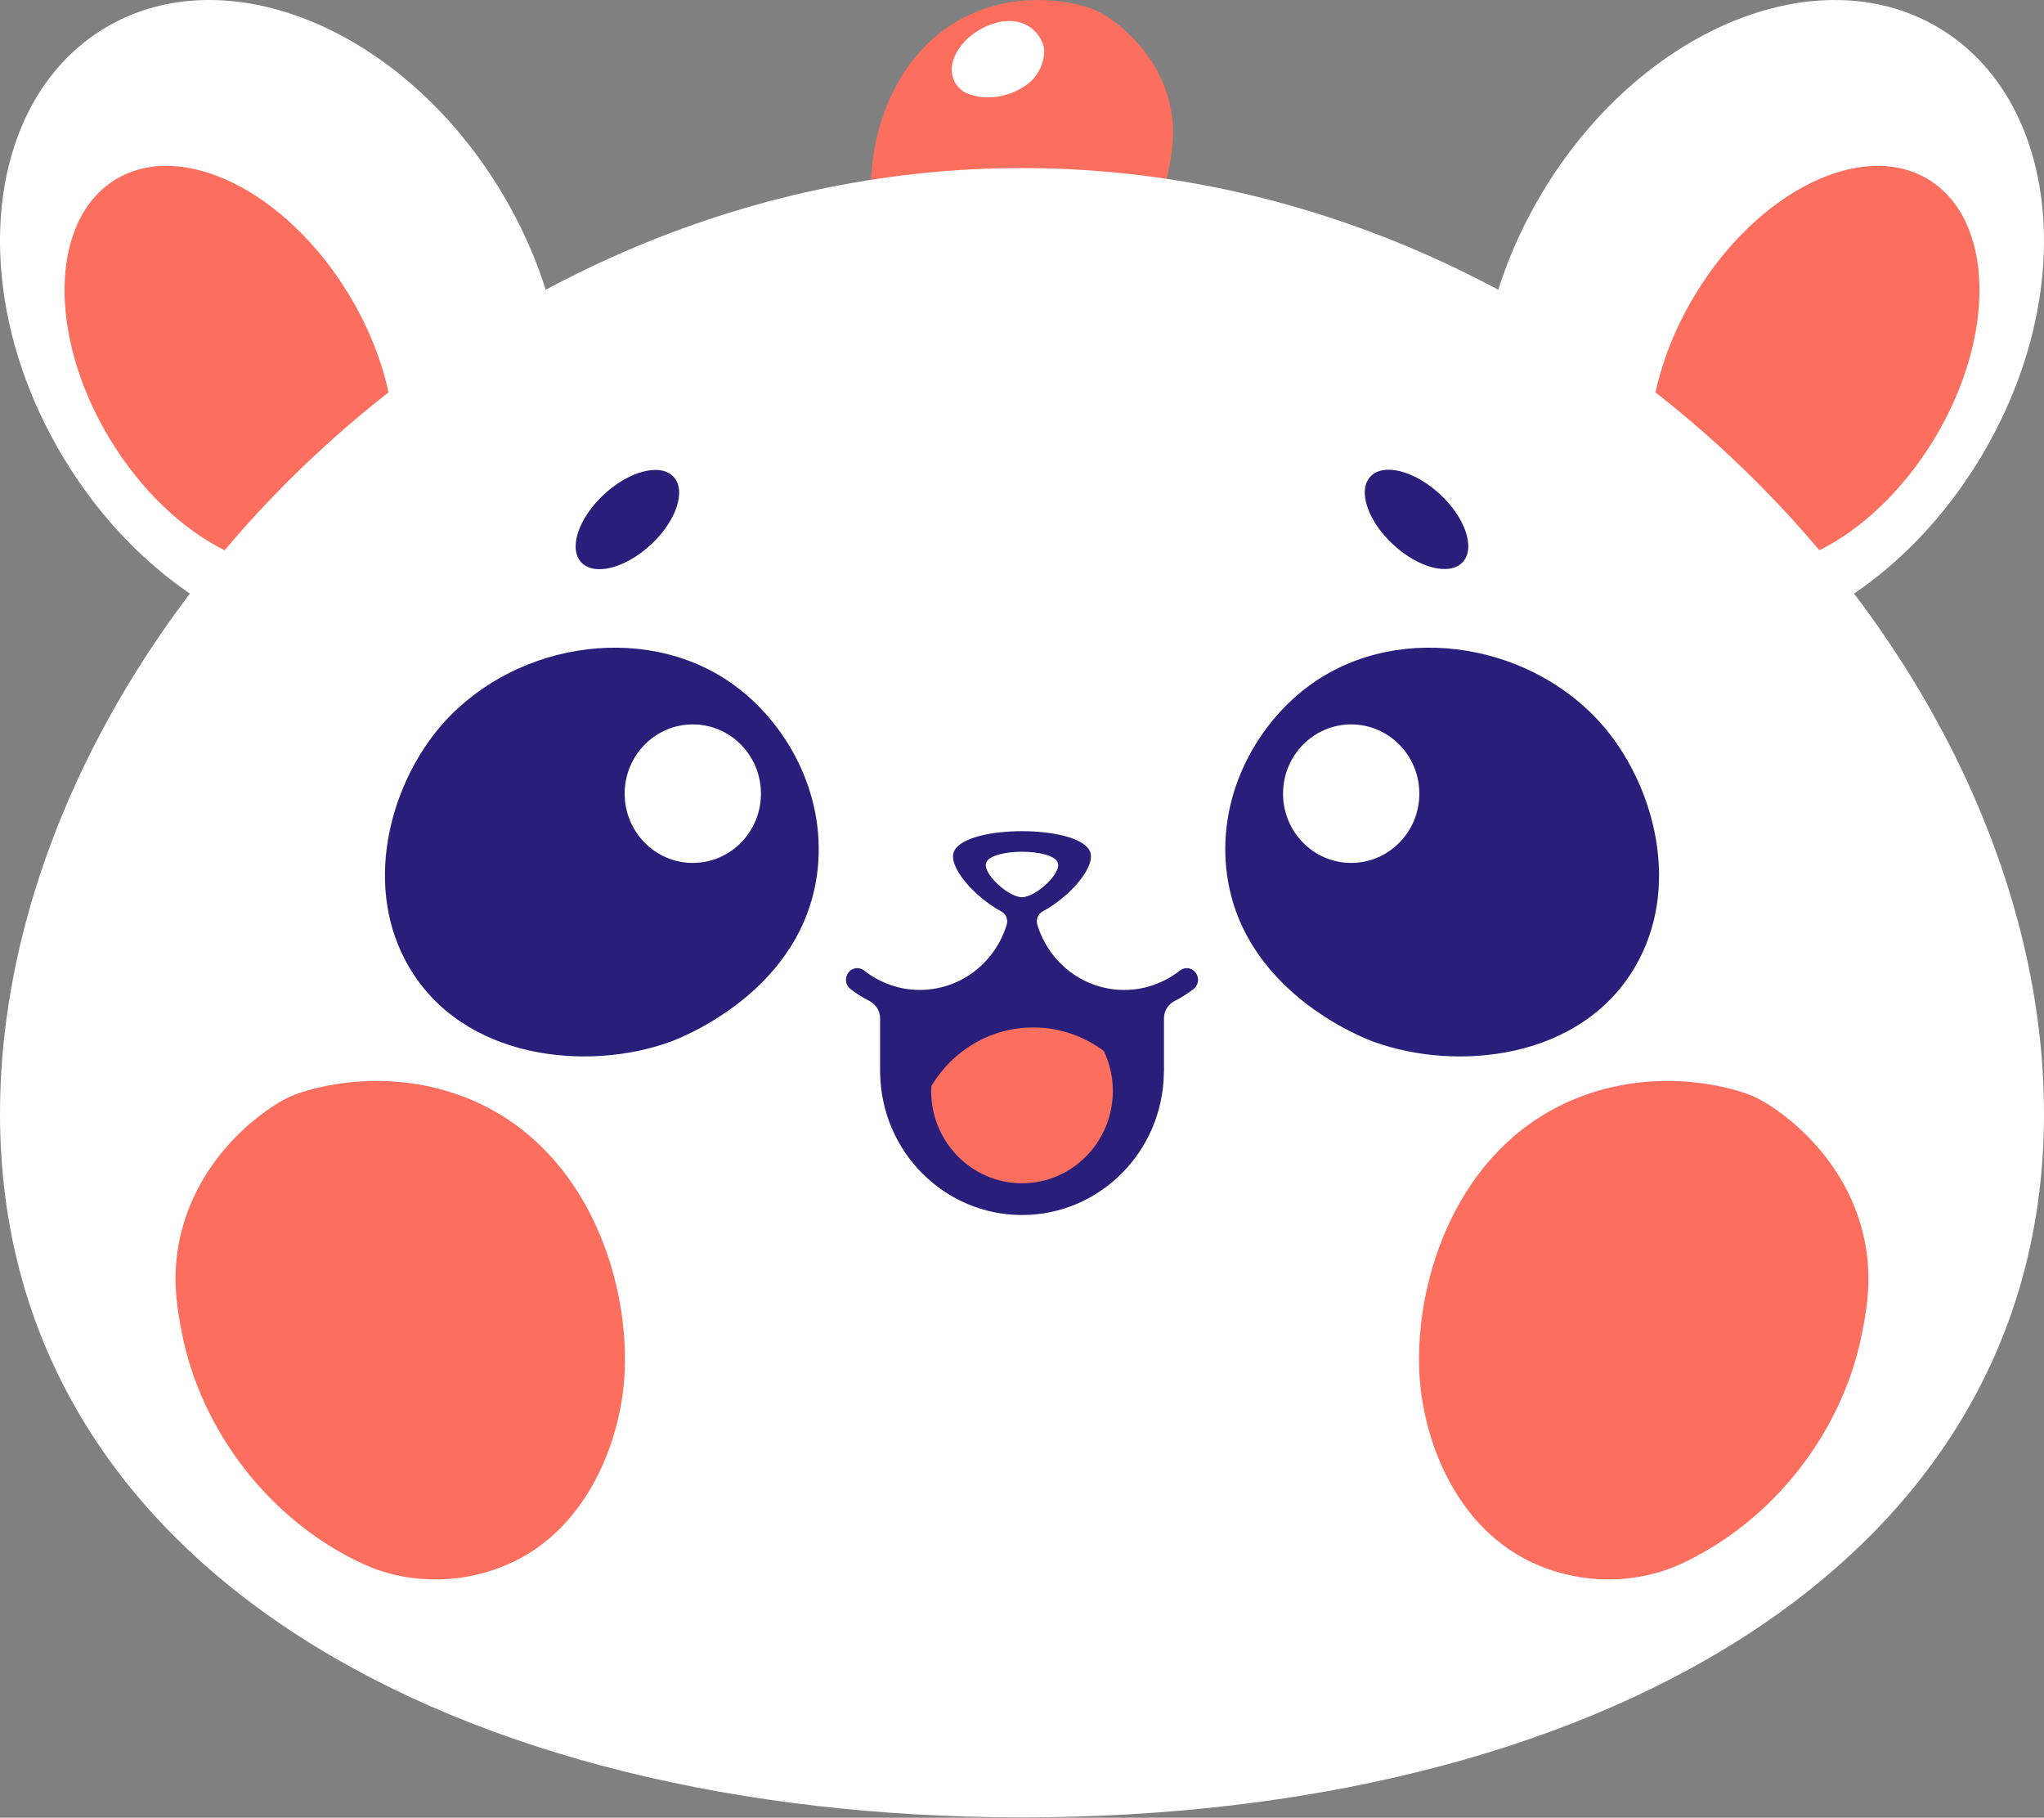
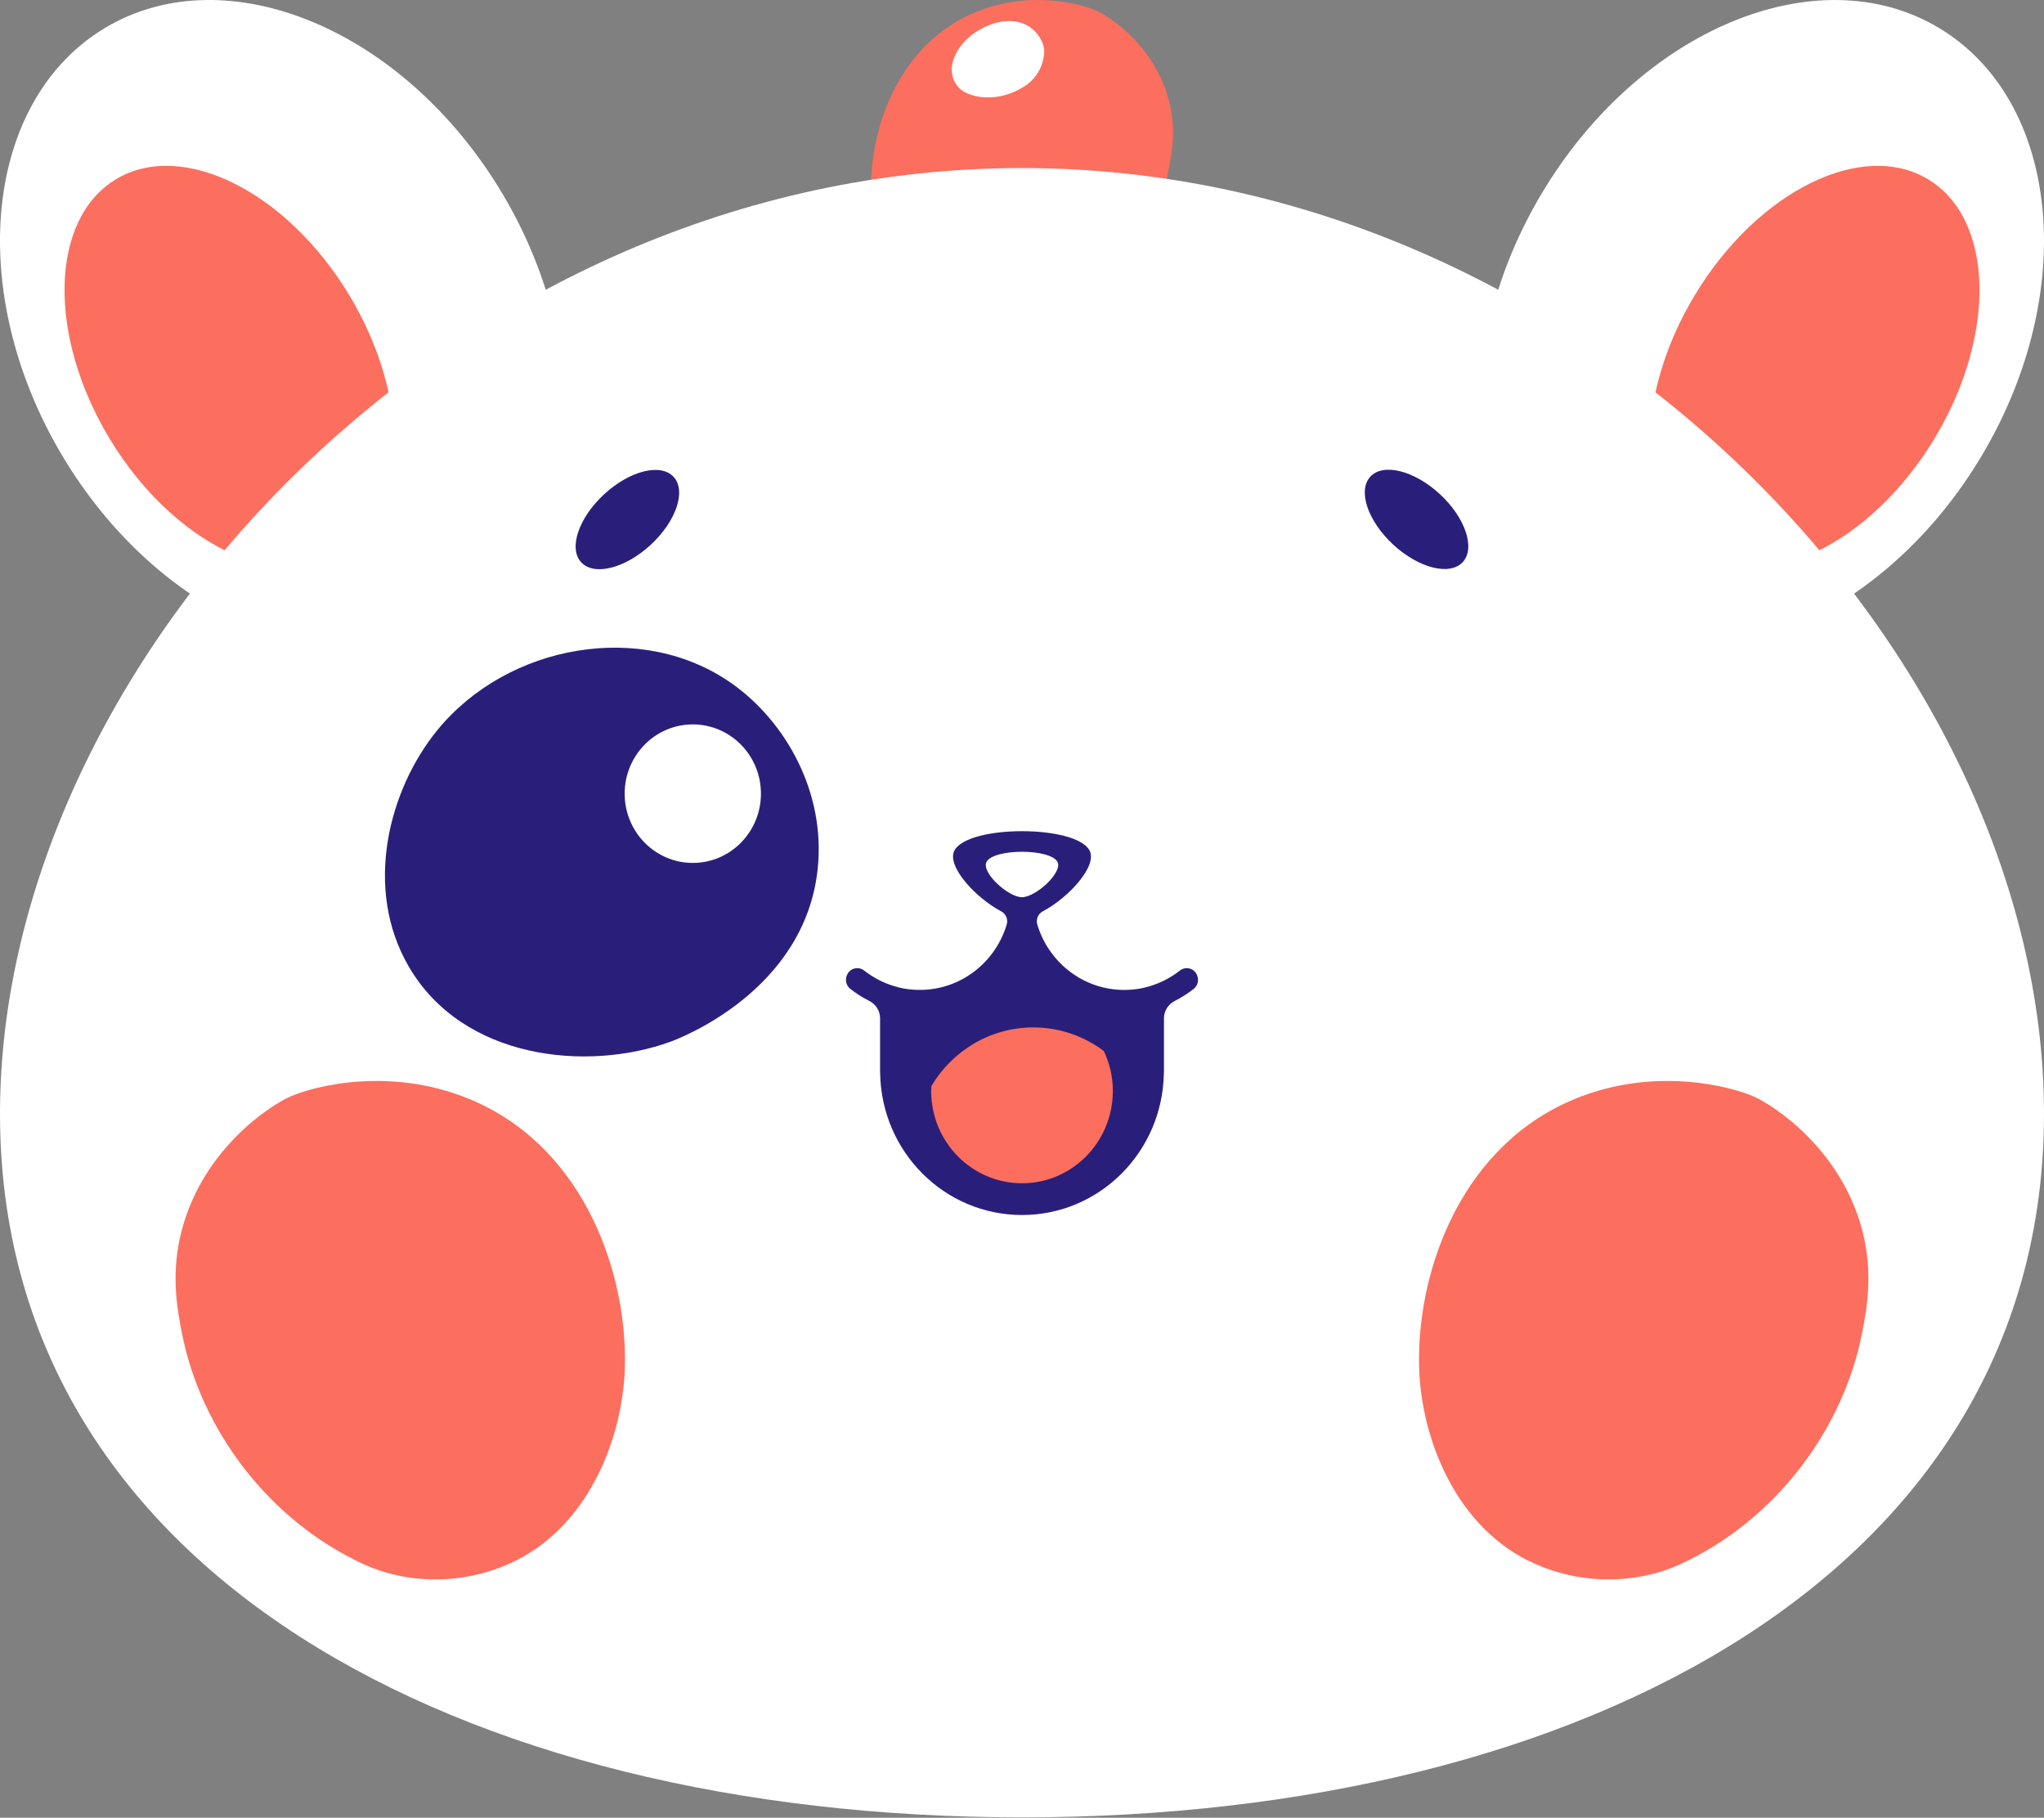
<svg xmlns="http://www.w3.org/2000/svg" width="1280" height="1138" viewBox="0 0 1280 1138" fill="none">
  <rect x="0" y="0" width="1280" height="1138" fill="#808080" stroke="none" />
  <g clip-path="url(#clip0_19_81)">
    <path d="M686.47 6.61C694.9 10.41 722.79 28.51 731.87 62.47C736.72 80.6 733.96 95.51 731.87 106.18C723.92 146.7 695.38 184.93 655.41 203.32C638.72 211 616.08 212.68 594.6 203.32C561.15 188.75 546.39 150.63 545.49 120.75C544.33 82.19 561.57 30.08 607.62 9.04C642.75 -7.01 676.99 2.34 686.47 6.61Z" fill="#FC6E5E" />
    <path d="M312.01 116.95C374.96 218.57 365.48 339.61 290.82 387.3C216.16 434.99 104.6 391.27 41.65 289.66C-21.31 188.03 -11.82 66.99 62.84 19.3C137.5 -28.39 249.06 15.33 312.01 116.94V116.95Z" fill="white" />
    <path d="M214.835 347.017C256.129 321.969 257.736 249.125 218.423 184.314C179.111 119.504 113.767 87.271 72.472 112.319C31.178 137.367 29.571 210.212 68.883 275.022C108.196 339.832 173.54 372.065 214.835 347.017Z" fill="#FC6E5E" />
    <path d="M967.99 116.95C905.04 218.57 914.52 339.61 989.18 387.3C1063.84 434.99 1175.4 391.27 1238.35 289.66C1301.3 188.04 1291.82 67 1217.16 19.31C1142.5 -28.38 1030.94 15.34 967.99 116.95Z" fill="white" />
    <path d="M1211.14 275.034C1250.45 210.224 1248.84 137.379 1207.55 112.331C1166.25 87.283 1100.91 119.517 1061.6 184.327C1022.28 249.137 1023.89 321.981 1065.19 347.03C1106.48 372.078 1171.82 339.844 1211.14 275.034Z" fill="#FC6E5E" />
    <path d="M1280 697.31C1280 982.45 993.46 1137.78 640 1137.78C286.54 1137.78 0 982.45 0 697.31C0 412.17 286.54 105.21 640 105.21C993.46 105.21 1280 412.18 1280 697.31Z" fill="white" />
    <path d="M458.74 428.22C402.3 388.03 317.82 403.25 273.85 457.13C243.55 494.26 227.31 556.1 256.07 605.29C290.09 663.48 367.79 671 419.63 652.27C425.85 650.02 504.1 620.25 512.07 543.86C517.09 495.73 491.84 451.8 458.74 428.22ZM433.85 540.24C410.29 540.24 391.18 520.83 391.18 496.88C391.18 472.93 410.28 453.52 433.85 453.52C457.42 453.52 476.52 472.93 476.52 496.88C476.52 520.83 457.42 540.24 433.85 540.24Z" fill="#291F7B" />
-     <path d="M1006.15 457.13C962.18 403.25 877.7 388.03 821.26 428.22C788.15 451.8 762.9 495.72 767.93 543.86C775.9 620.25 854.16 650.02 860.37 652.27C912.21 671 989.91 663.48 1023.93 605.29C1052.69 556.1 1036.46 494.27 1006.15 457.13ZM846.15 540.24C822.59 540.24 803.48 520.83 803.48 496.88C803.48 472.93 822.58 453.52 846.15 453.52C869.72 453.52 888.82 472.93 888.82 496.88C888.82 520.83 869.72 540.24 846.15 540.24Z" fill="#291F7B" />
    <path d="M407.505 341.077C423.478 326.3 429.885 307.249 421.814 298.524C413.744 289.8 394.252 294.705 378.278 309.482C362.304 324.258 355.898 343.309 363.968 352.034C372.039 360.759 391.531 355.853 407.505 341.077Z" fill="#291F7B" />
    <path d="M915.995 351.917C924.066 343.192 917.659 324.141 901.685 309.364C885.712 294.588 866.22 289.682 858.149 298.407C850.078 307.132 856.485 326.183 872.459 340.959C888.433 355.736 907.924 360.642 915.995 351.917Z" fill="#291F7B" />
    <path d="M181.52 686.6C168.98 692.25 127.47 719.18 113.96 769.71C106.75 796.69 110.84 818.88 113.96 834.75C125.79 895.04 168.25 951.92 227.74 979.29C252.57 990.72 286.26 993.21 318.22 979.29C368 957.61 389.96 900.88 391.3 856.43C393.03 799.05 367.37 721.51 298.86 690.2C246.59 666.32 195.64 680.23 181.53 686.59L181.52 686.6Z" fill="#FC6E5E" />
    <path d="M1098.48 686.6C1111.02 692.25 1152.53 719.18 1166.04 769.71C1173.25 796.69 1169.16 818.88 1166.04 834.75C1154.21 895.04 1111.75 951.92 1052.26 979.29C1027.43 990.72 993.74 993.21 961.78 979.29C912 957.61 890.04 900.88 888.7 856.43C886.97 799.05 912.63 721.51 981.14 690.2C1033.41 666.32 1084.36 680.23 1098.47 686.59L1098.48 686.6Z" fill="#FC6E5E" />
    <path d="M749.28 609.78C747.22 605.95 742.24 604.97 738.85 607.64C735.77 610.07 732.42 612.17 728.91 613.93C723.97 616.35 718.71 618.09 713.16 619.03C710.14 619.5 707.08 619.75 704.02 619.75C678.99 619.75 657.8 603.38 650.15 580.61C649.95 580.02 649.76 579.42 649.58 578.82C648.59 575.54 650.09 572.09 653.08 570.51C669.31 561.93 687.63 541.91 682.22 532.29C673.26 516.39 606.74 516.39 597.78 532.29C592.37 541.91 610.71 561.95 626.92 570.52C629.91 572.1 631.4 575.55 630.42 578.82C630.24 579.42 630.05 580.01 629.85 580.6C622.24 603.37 601.01 619.74 576.02 619.74C572.93 619.74 569.87 619.49 566.85 619.02C561.3 618.08 556.04 616.35 551.13 613.92C547.6 612.17 544.24 610.06 541.15 607.63C537.76 604.96 532.78 605.94 530.72 609.77C530.7 609.81 530.67 609.86 530.65 609.9C528.98 613.01 529.71 616.92 532.47 619.08C536.15 621.97 540.13 624.51 544.35 626.64C548.44 628.71 551.13 632.84 551.13 637.49V670.33C551.13 670.94 551.13 671.52 551.17 672.14C552.09 721.21 591.49 760.67 640.02 760.67C688.55 760.67 727.91 721.21 728.84 672.14C728.91 671.53 728.91 670.95 728.91 670.33V637.48C728.91 632.84 731.59 628.71 735.68 626.64C739.88 624.51 743.86 621.97 747.53 619.09C750.29 616.92 751.02 613.02 749.35 609.91C749.33 609.87 749.3 609.82 749.28 609.78ZM617.83 539.52C622.56 531.17 657.44 531.17 662.17 539.52C665.83 546.02 648.66 561.71 639.98 561.71C631.3 561.71 614.17 546.03 617.83 539.52Z" fill="#291F7B" />
    <path d="M583.26 679.92C583.21 680.94 583.11 681.95 583.11 682.98C583.11 714.91 608.58 740.8 640 740.8C671.42 740.8 696.89 714.91 696.89 682.98C696.89 674.02 694.83 665.58 691.25 658.01C678.88 648.76 663.65 643.23 647.11 643.23C620 643.23 596.34 657.96 583.26 679.92Z" fill="#FC6E5E" />
    <path d="M653.79 30.08C654.15 32.37 654.1 40.91 647.77 48.55C644.39 52.63 640.63 54.68 637.92 56.12C627.65 61.6 614.92 62.7 605 58.14C600.86 56.24 597.21 52.14 596.22 46.36C594.67 37.36 601.13 27.89 607.73 22.54C616.25 15.63 630.47 9.94 641.86 15.22C650.55 19.24 653.39 27.49 653.79 30.07V30.08Z" fill="white" />
  </g>
  <defs>
    <clipPath id="clip0_19_81">
      <rect width="1280" height="1137.78" fill="white" />
    </clipPath>
  </defs>
</svg>